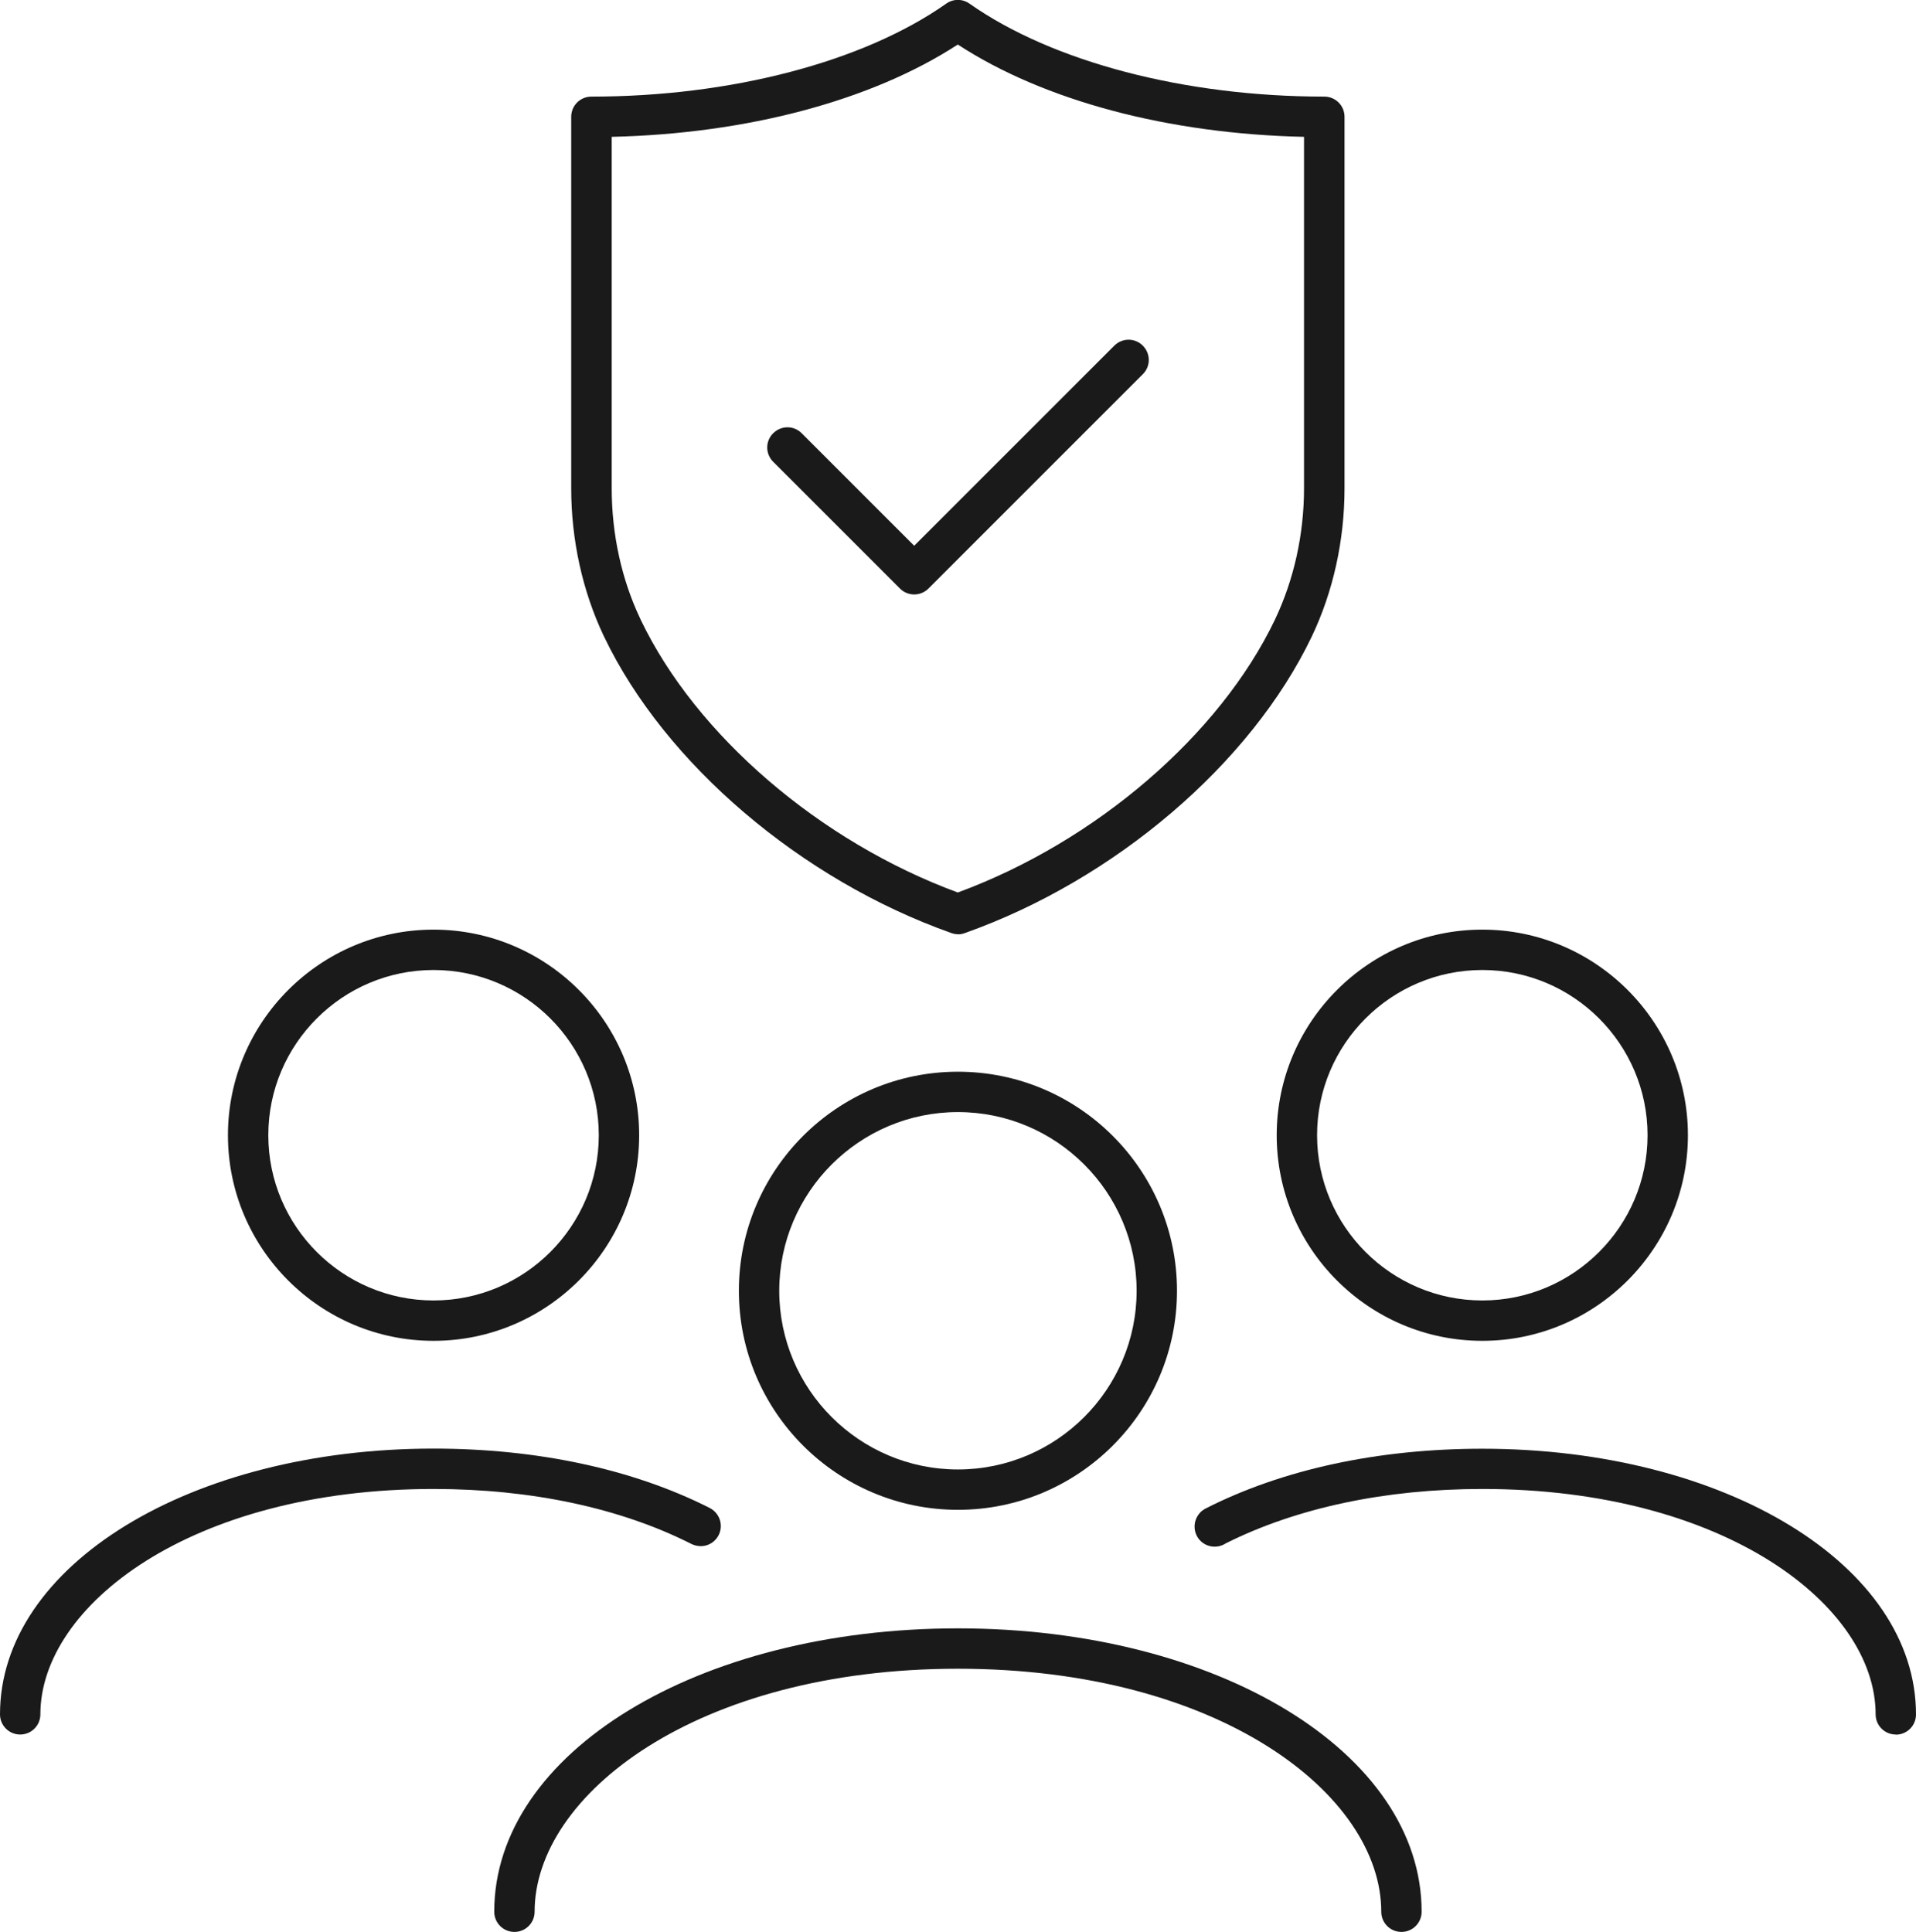
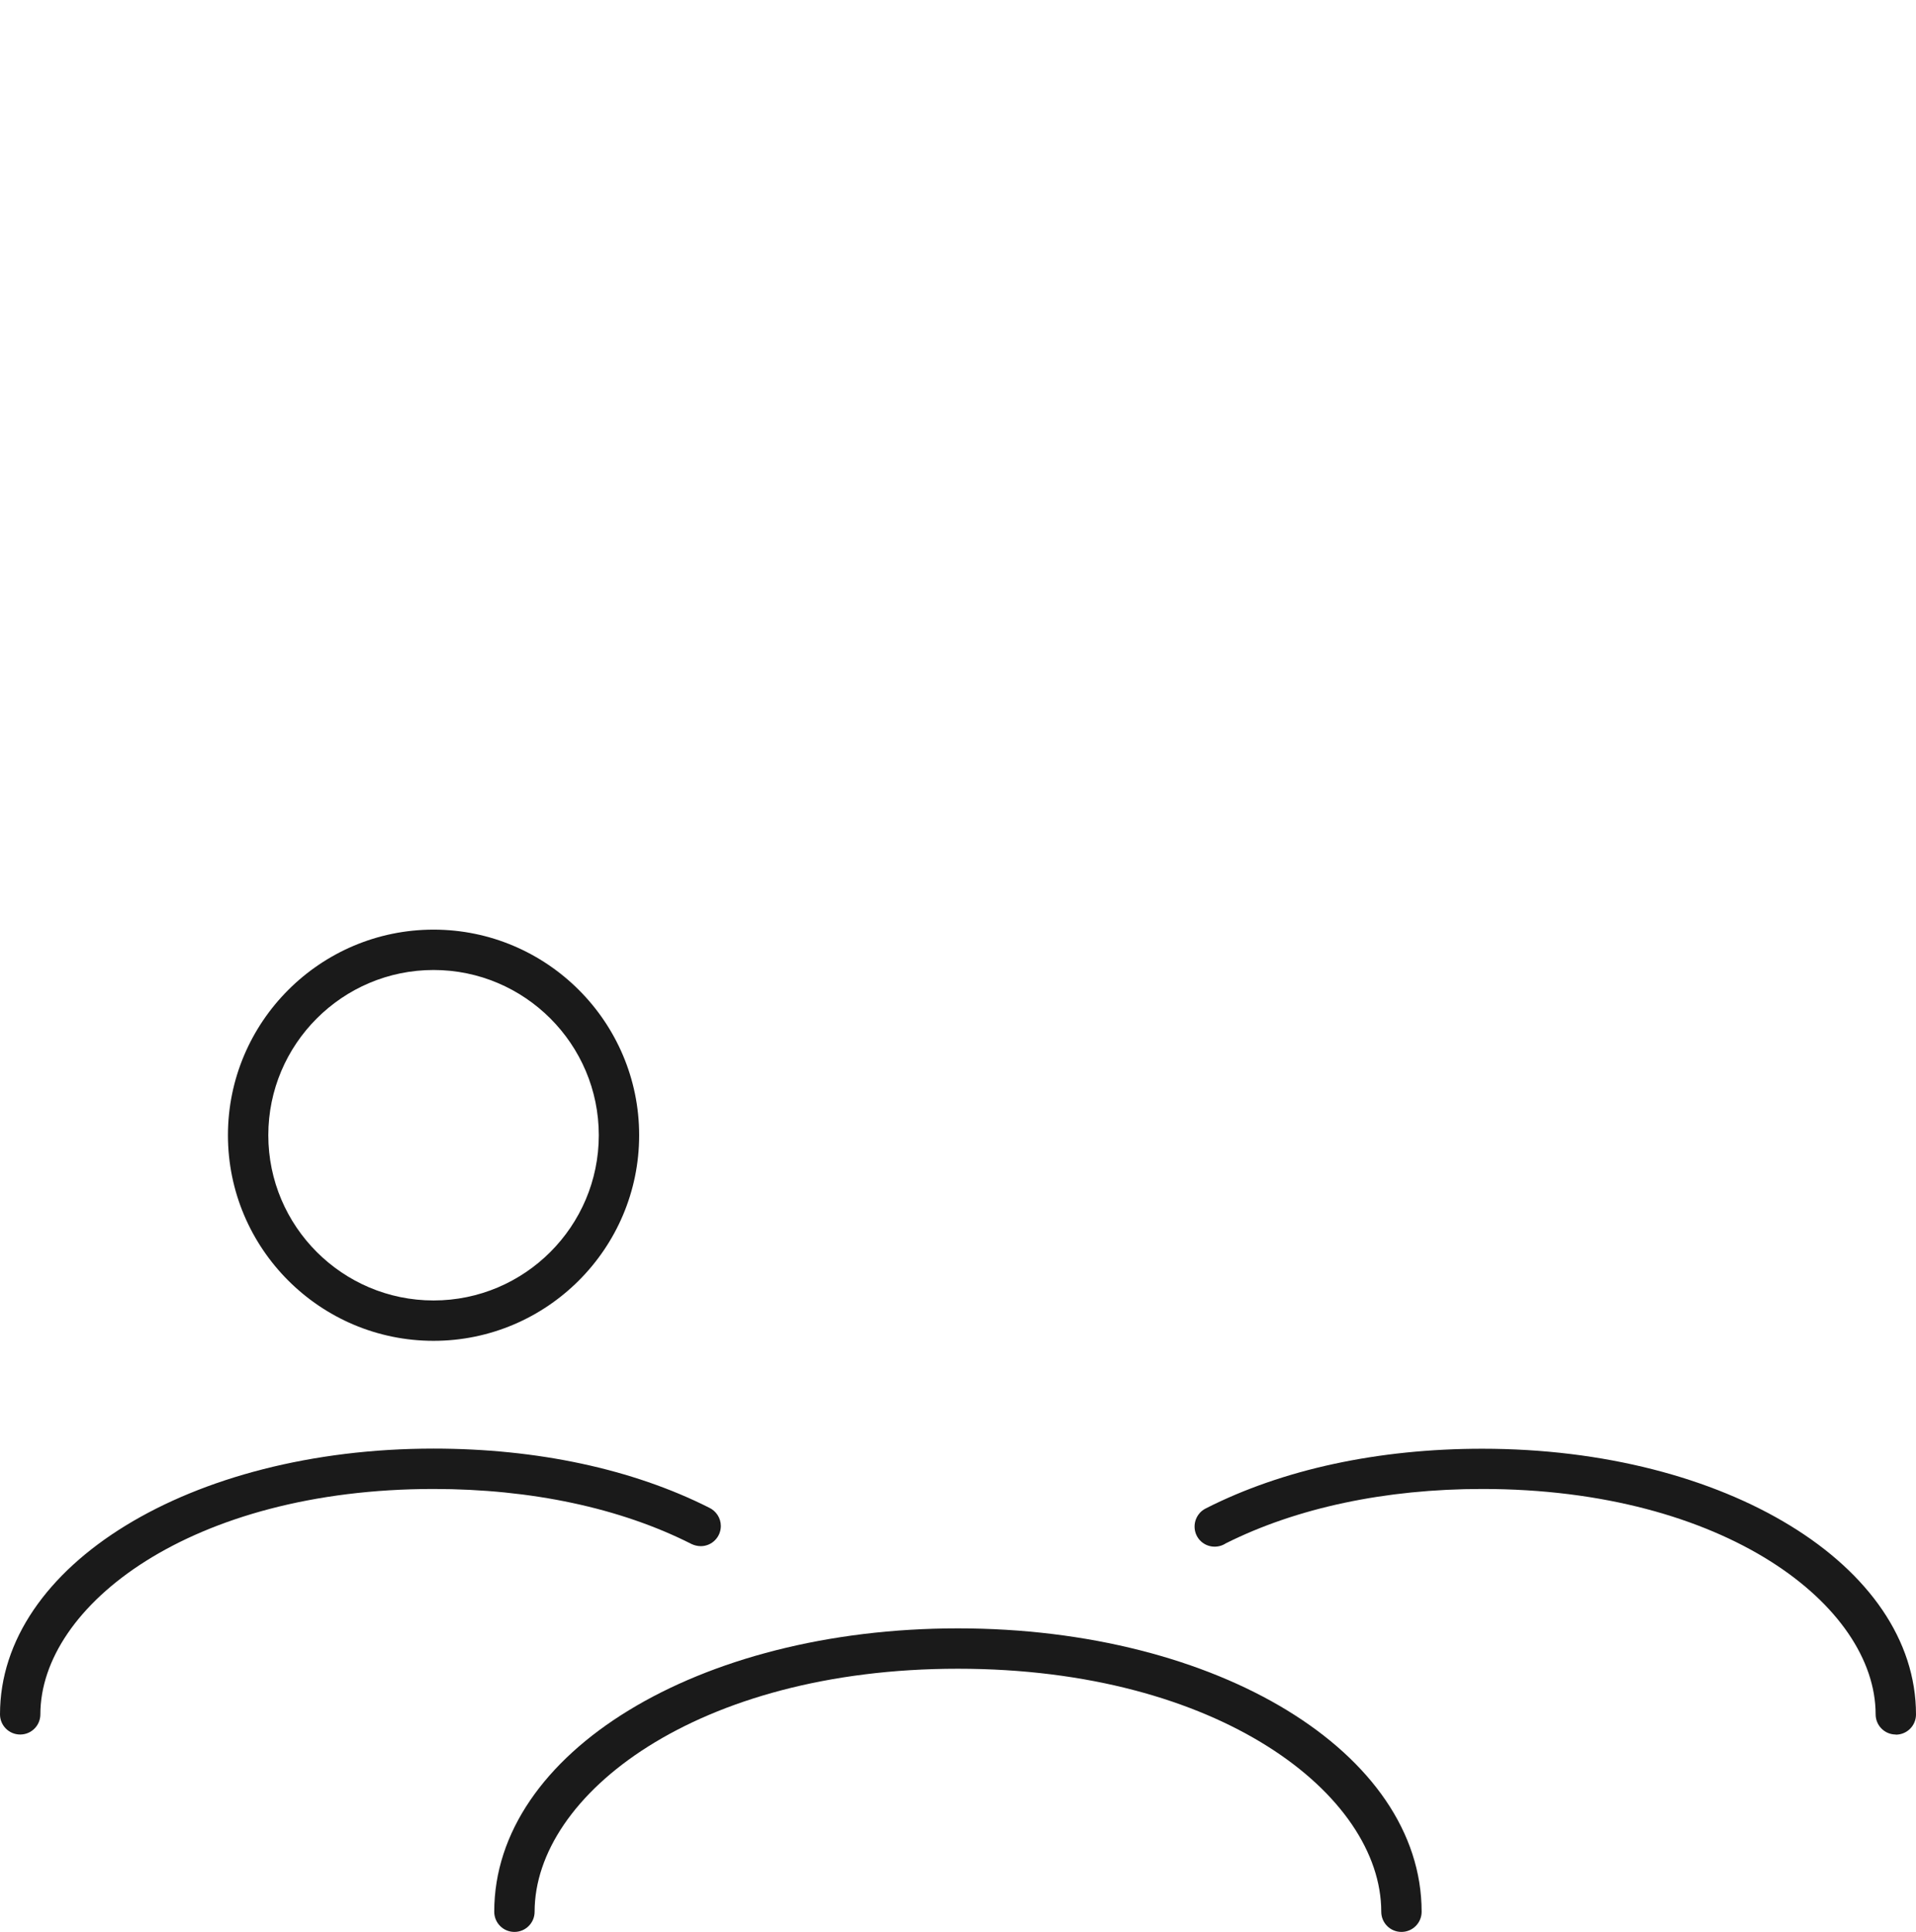
<svg xmlns="http://www.w3.org/2000/svg" id="Layer_2" data-name="Layer 2" viewBox="0 0 142.39 143.58">
  <defs>
    <style>
      .cls-1 {
        fill: #1a1a1a;
        stroke-width: 0px;
      }
    </style>
  </defs>
  <g id="_ëîé_1" data-name="‘ëîé_1">
    <g>
      <g>
-         <path class="cls-1" d="M71.19,69.43c-.17,0-.34-.03-.5-.09-11.15-3.95-21.27-12.58-25.78-21.99,0,0-.04-.09-.05-.1-1.57-3.32-2.41-7.12-2.41-10.96V8.68c0-.83.67-1.5,1.5-1.5,10.37,0,20.22-2.58,26.37-6.91.52-.37,1.21-.37,1.73,0,6.15,4.33,16,6.91,26.37,6.91.83,0,1.5.67,1.5,1.5v27.6c0,3.87-.84,7.68-2.43,11.02-4.53,9.47-14.65,18.1-25.8,22.05-.16.06-.33.09-.5.09ZM45.46,10.17v26.12c0,3.41.73,6.76,2.12,9.69,0,0,.04.09.04.09,4.11,8.58,13.32,16.49,23.56,20.26,10.24-3.77,19.46-11.69,23.57-20.28,1.42-2.99,2.16-6.35,2.16-9.78V10.17c-10.08-.22-19.32-2.68-25.73-6.86-6.41,4.17-15.66,6.63-25.73,6.86Z" />
-         <path class="cls-1" d="M67.94,44.18c-.4,0-.78-.16-1.06-.44l-9.42-9.42c-.59-.59-.59-1.54,0-2.12.59-.59,1.54-.59,2.12,0l8.36,8.36,14.87-14.87c.59-.59,1.54-.59,2.12,0,.59.59.59,1.54,0,2.12l-15.93,15.93c-.28.28-.66.44-1.06.44Z" />
-       </g>
+         </g>
      <g>
        <g>
-           <path class="cls-1" d="M110.16,99.65c-8.43,0-15.28-6.86-15.28-15.28s6.86-15.28,15.28-15.28,15.28,6.86,15.28,15.28-6.86,15.28-15.28,15.28ZM110.16,72.09c-6.77,0-12.28,5.51-12.28,12.28s5.51,12.28,12.28,12.28,12.28-5.51,12.28-12.28-5.51-12.28-12.28-12.28Z" />
          <path class="cls-1" d="M140.89,128.91c-.83,0-1.5-.67-1.5-1.5,0-8.05-11.18-16.75-29.23-16.75-7.2,0-13.79,1.4-19.06,4.04-.56.37-1.32.33-1.84-.14-.57-.52-.64-1.39-.19-2,.14-.2.33-.35.55-.46h0c5.71-2.9,12.81-4.43,20.54-4.43,18.07,0,32.23,8.67,32.23,19.75,0,.83-.67,1.5-1.5,1.5Z" />
        </g>
        <g>
          <path class="cls-1" d="M32.22,99.65c-8.43,0-15.28-6.86-15.28-15.28s6.86-15.28,15.28-15.28,15.28,6.86,15.28,15.28-6.86,15.28-15.28,15.28ZM32.22,72.09c-6.77,0-12.28,5.51-12.28,12.28s5.51,12.28,12.28,12.28,12.28-5.51,12.28-12.28-5.51-12.28-12.28-12.28Z" />
          <path class="cls-1" d="M1.5,128.91c-.83,0-1.5-.67-1.5-1.5,0-11.07,14.15-19.75,32.22-19.75,7.71,0,14.79,1.52,20.48,4.39.51.24.87.76.87,1.36,0,.83-.67,1.5-1.49,1.5-.24,0-.48-.06-.69-.16-5.29-2.68-11.92-4.09-19.17-4.09-18.05,0-29.22,8.69-29.22,16.75,0,.83-.67,1.5-1.5,1.5Z" />
        </g>
        <g>
-           <path class="cls-1" d="M71.19,112.21c-8.98,0-16.28-7.3-16.28-16.28s7.3-16.28,16.28-16.28,16.28,7.3,16.28,16.28-7.3,16.28-16.28,16.28ZM71.19,82.65c-7.32,0-13.28,5.96-13.28,13.28s5.96,13.28,13.28,13.28,13.28-5.96,13.28-13.28-5.96-13.28-13.28-13.28Z" />
          <path class="cls-1" d="M104.15,143.58c-.83,0-1.5-.67-1.5-1.5,0-8.69-12.03-18.06-31.46-18.06s-31.46,9.38-31.46,18.06c0,.83-.67,1.5-1.5,1.5s-1.5-.67-1.5-1.5c0-11.81,15.13-21.06,34.46-21.06s34.46,9.25,34.46,21.06c0,.83-.67,1.5-1.5,1.5Z" />
        </g>
      </g>
    </g>
  </g>
</svg>